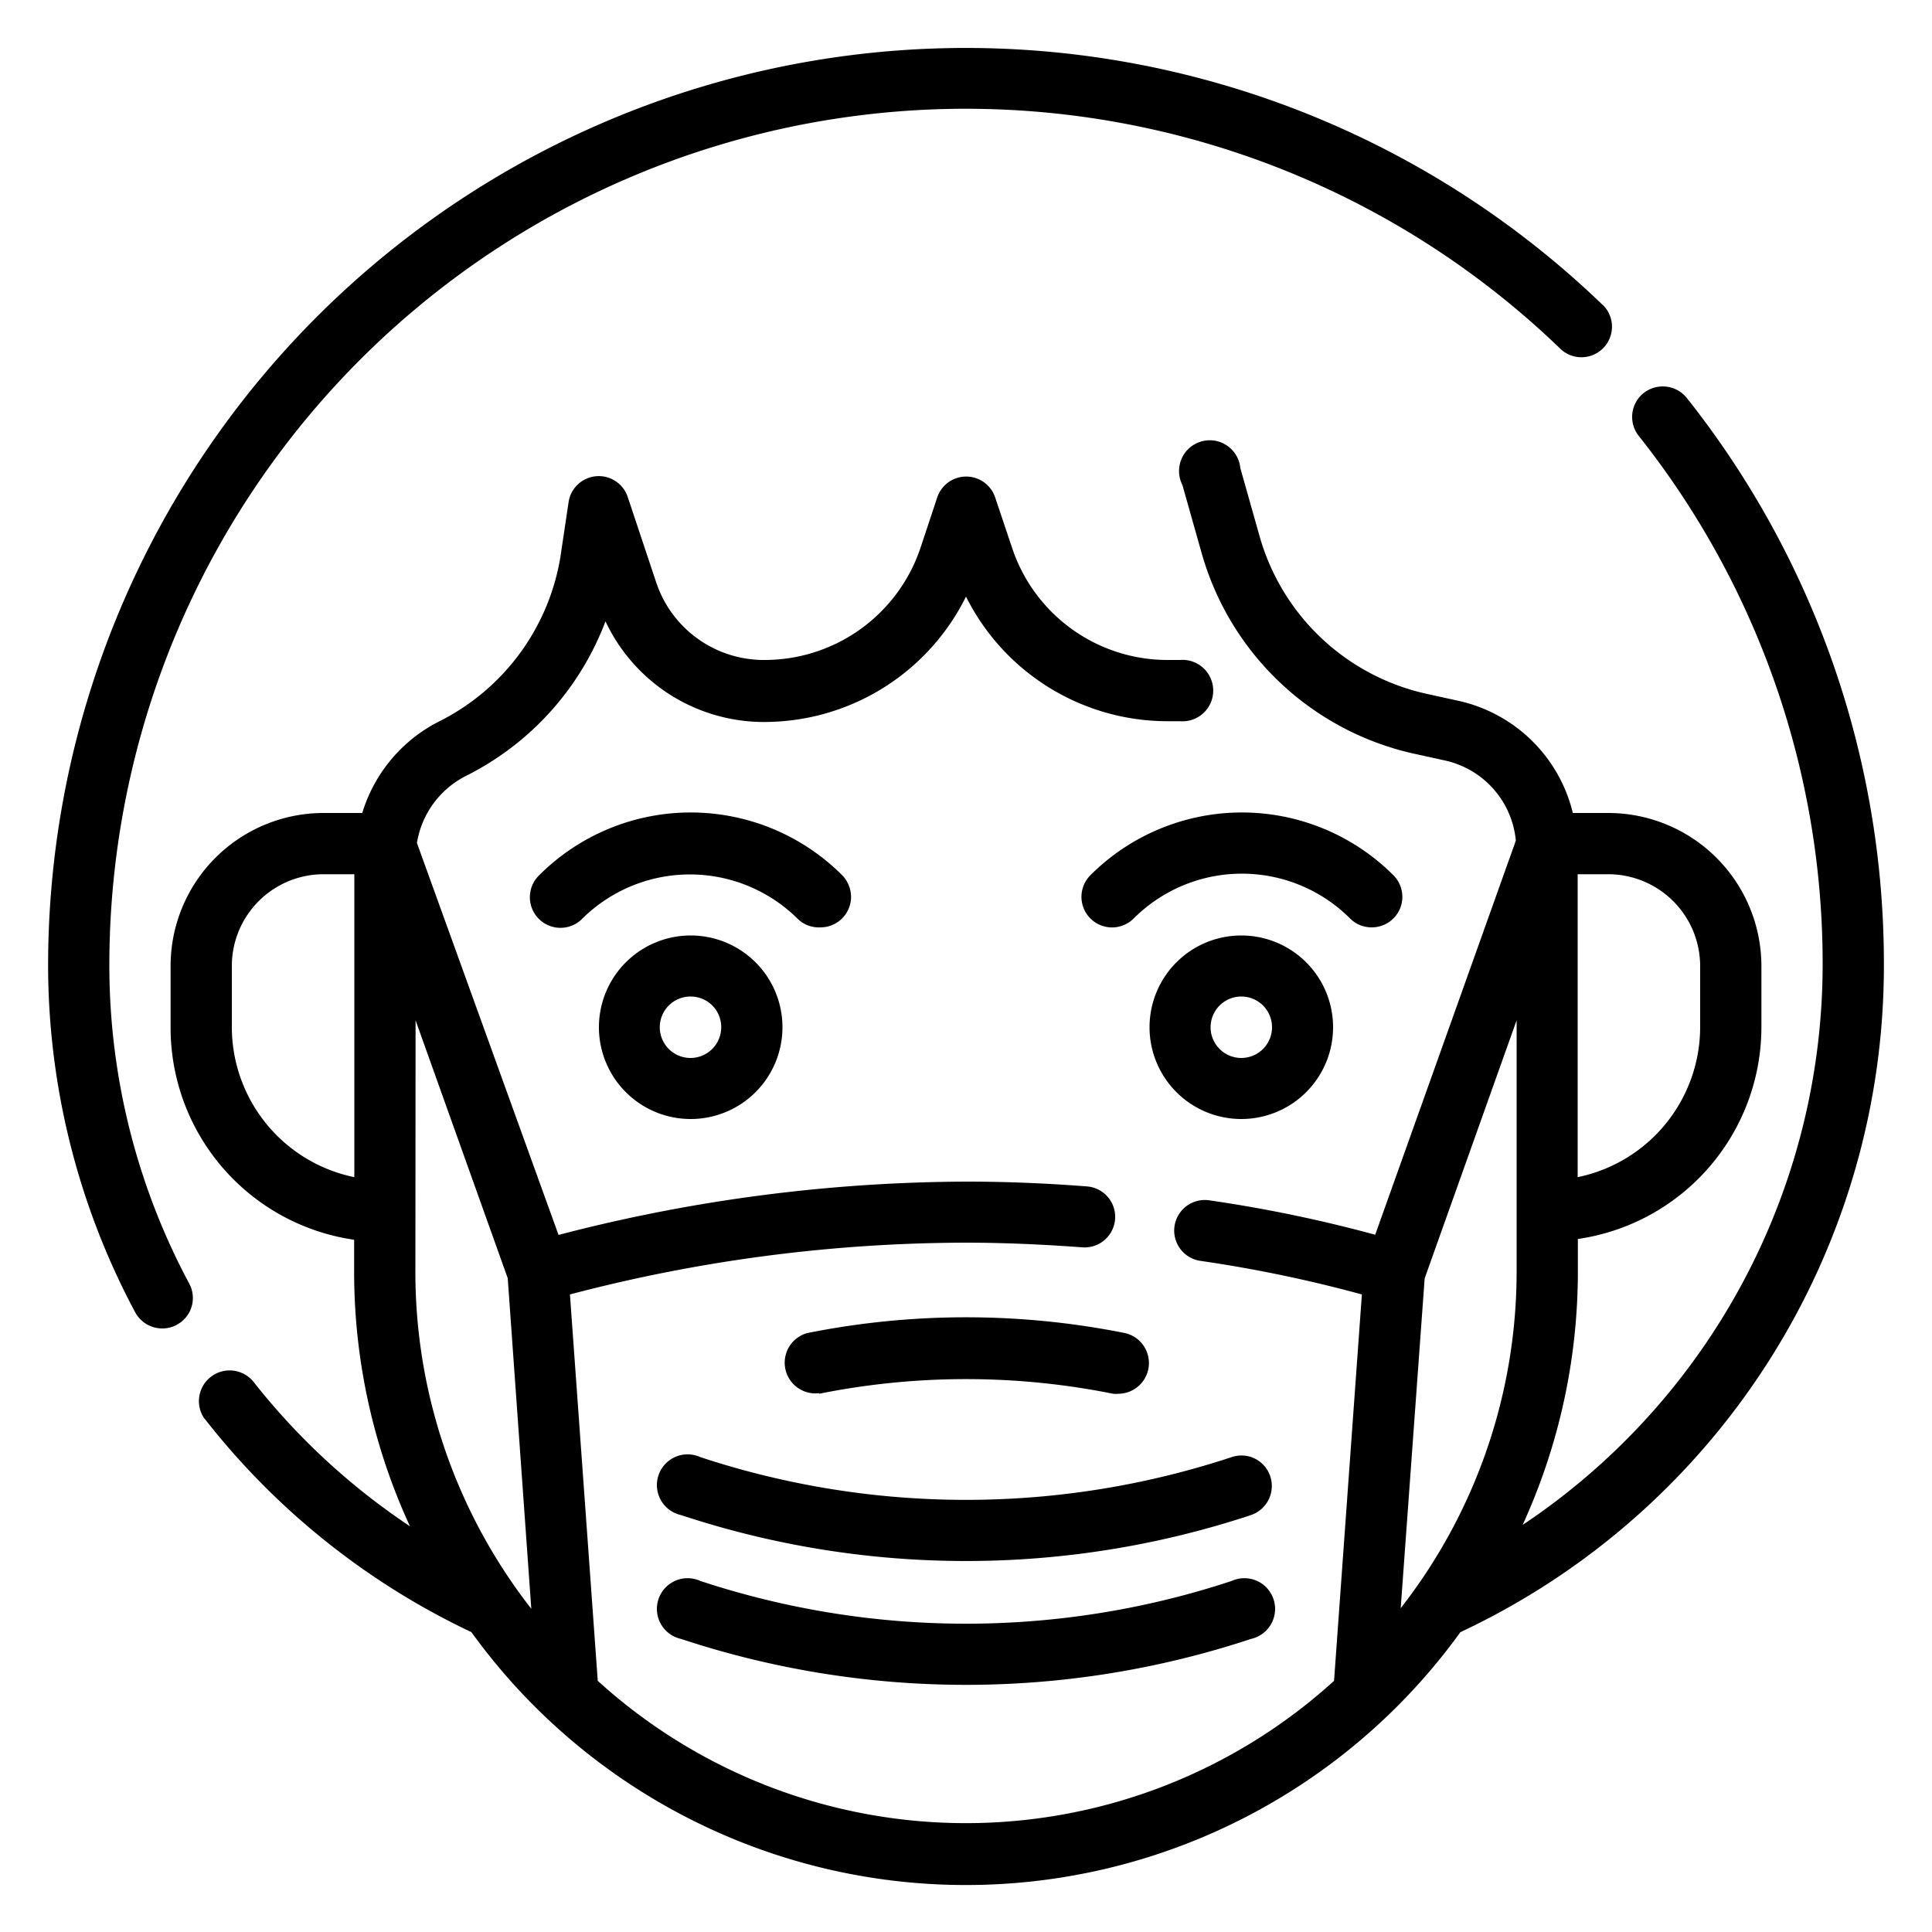
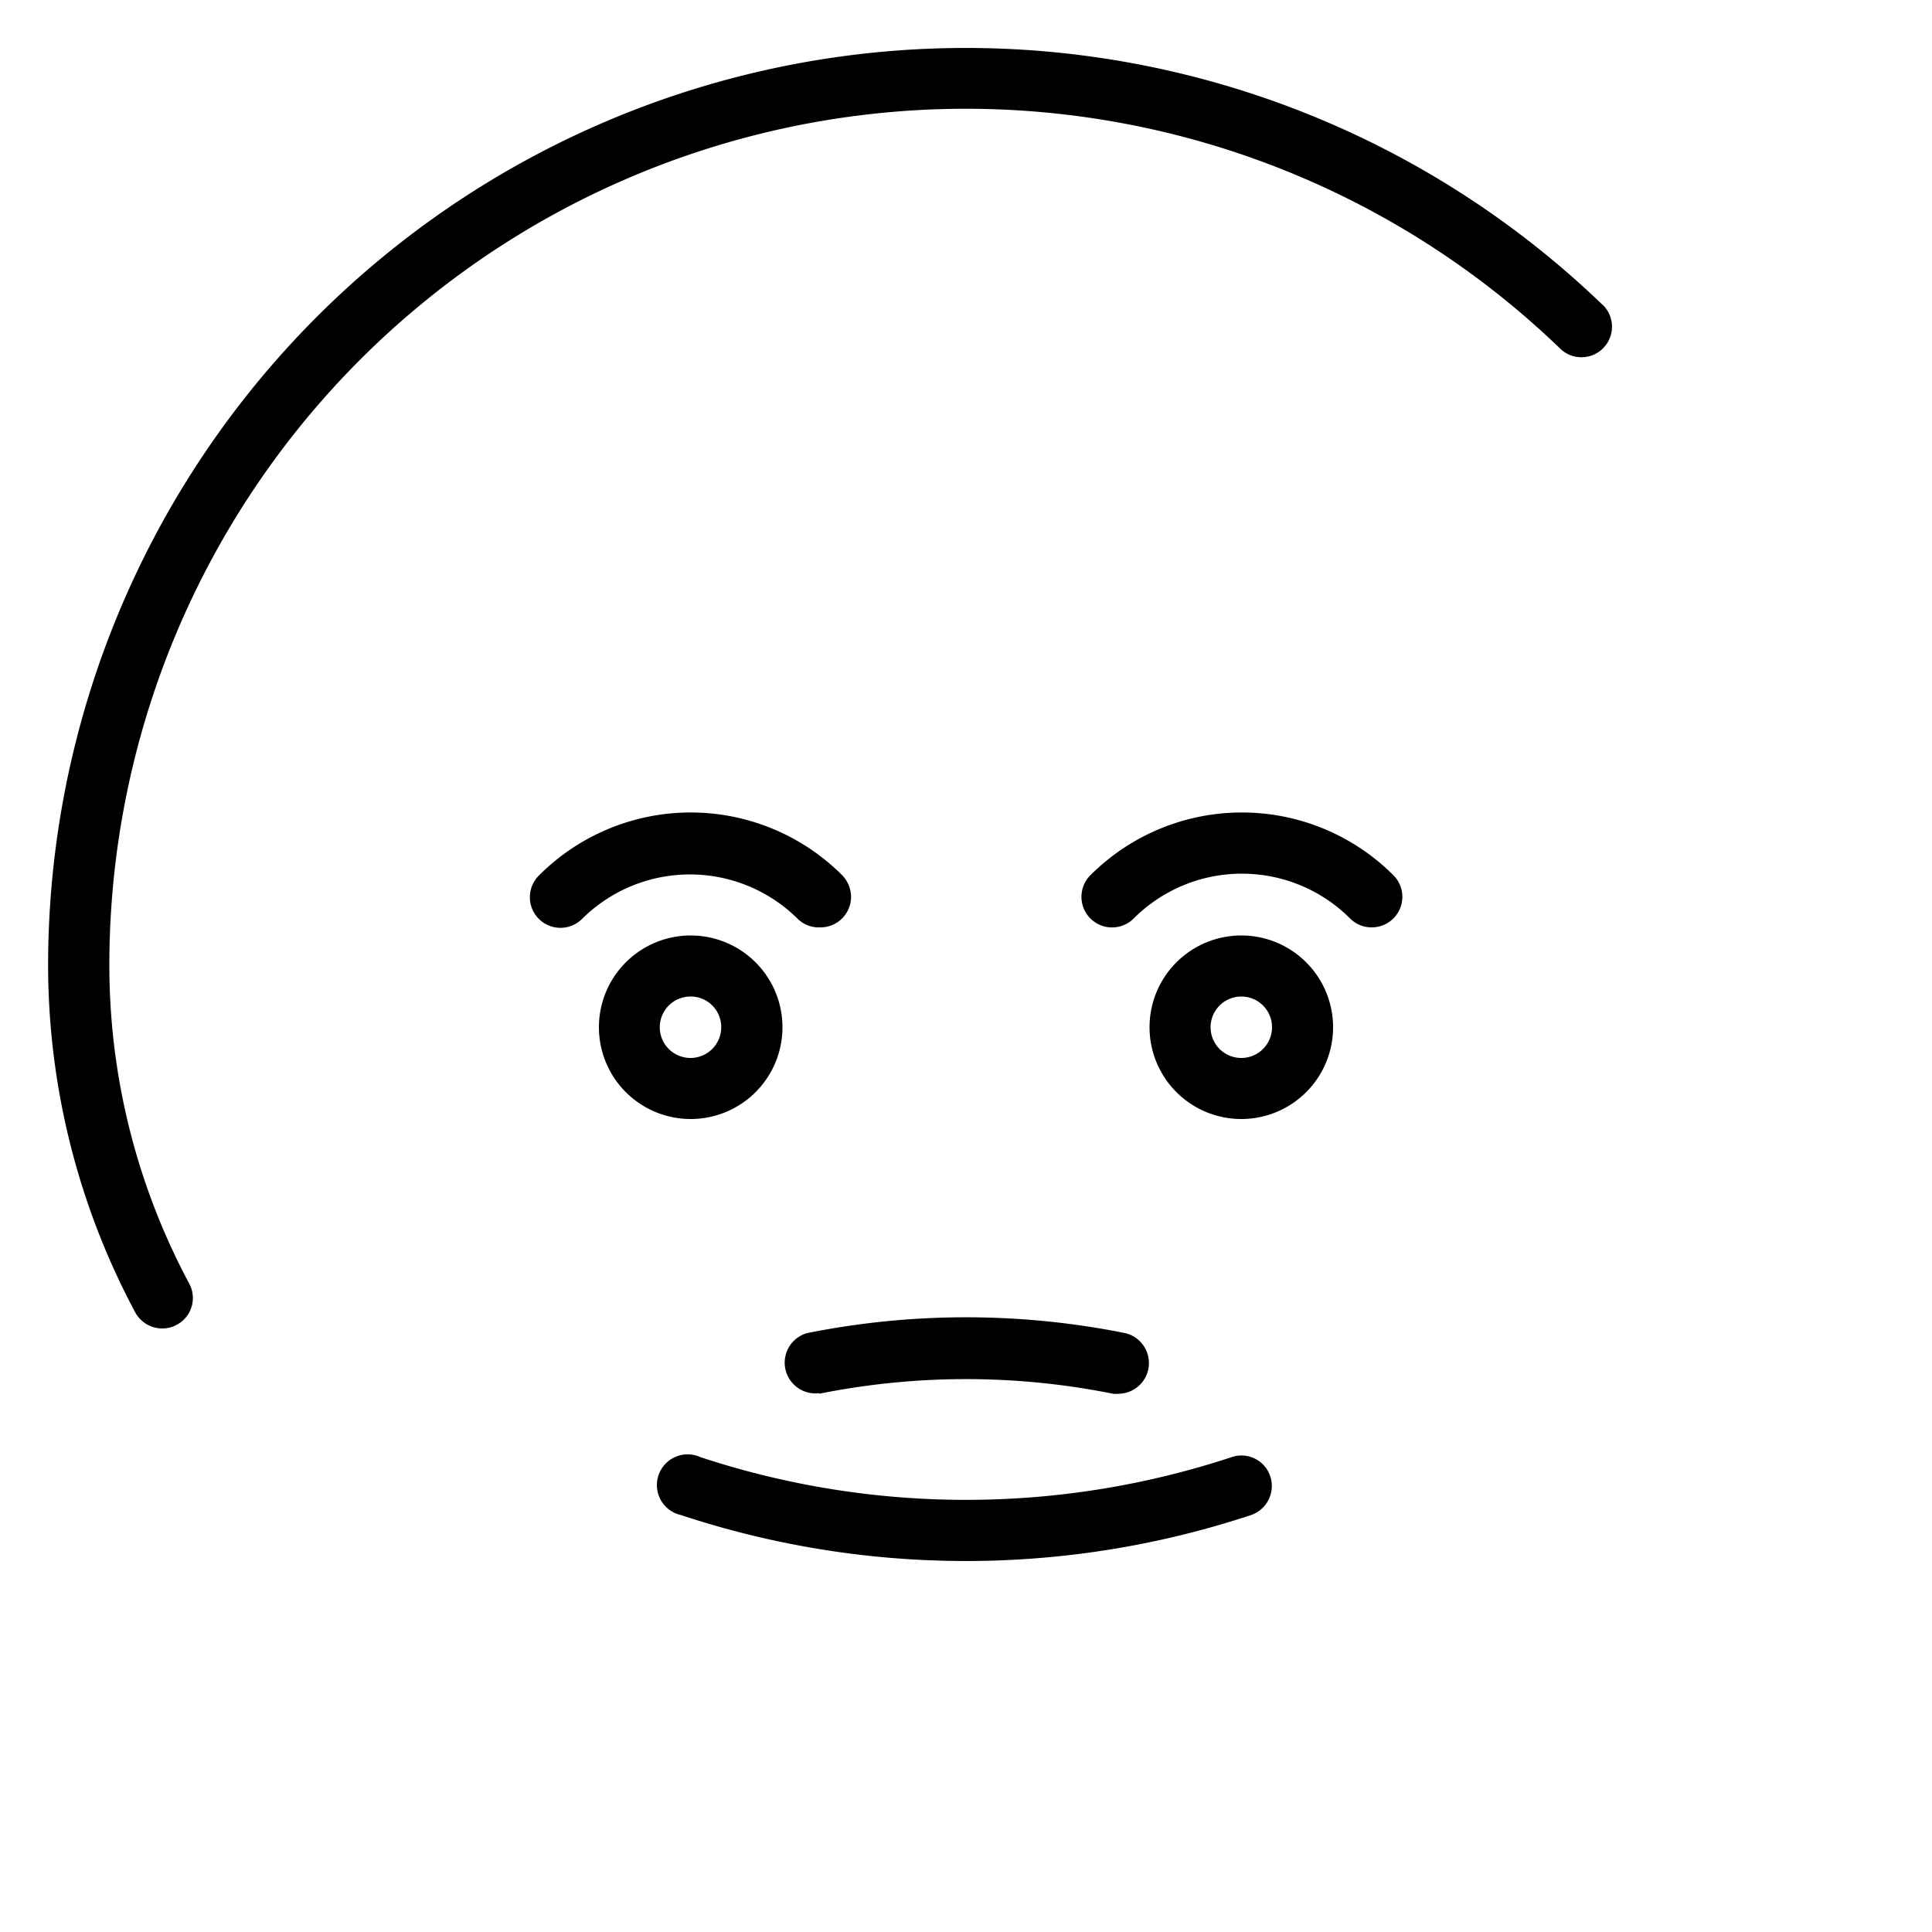
<svg xmlns="http://www.w3.org/2000/svg" id="圖層_1" data-name="圖層 1" viewBox="0 0 100 100">
  <path d="M59.5,53.17a4.75,4.75,0,1,0,4.75-4.75A4.75,4.75,0,0,0,59.5,53.17Zm6.34,0a1.59,1.59,0,1,1-1.59-1.59A1.59,1.59,0,0,1,65.84,53.17Z" />
  <path d="M31,53.17a4.75,4.75,0,1,0,4.75-4.75A4.75,4.75,0,0,0,31,53.17Zm6.33,0a1.59,1.59,0,1,1-1.58-1.59A1.58,1.58,0,0,1,37.33,53.17Z" />
  <path d="M42.47,48a1.58,1.58,0,0,0,1.58-1.58,1.62,1.62,0,0,0-.46-1.12,11.09,11.09,0,0,0-15.68,0h0a1.58,1.58,0,1,0,2.2,2.28l0,0a7.92,7.92,0,0,1,11.2,0h0A1.56,1.56,0,0,0,42.47,48Z" />
  <path d="M71,48a1.58,1.58,0,0,0,1.12-2.7,11.09,11.09,0,0,0-15.68,0h0a1.58,1.58,0,0,0,2.24,2.24,7.92,7.92,0,0,1,11.2,0A1.56,1.56,0,0,0,71,48Z" />
  <path d="M42.4,72.14a38.55,38.55,0,0,1,15.21,0,1.63,1.63,0,0,0,.31,0A1.59,1.59,0,0,0,58.23,69a41.79,41.79,0,0,0-16.45,0,1.59,1.59,0,0,0,.62,3.11Z" />
  <path d="M65.75,76.42a1.57,1.57,0,0,0-2-1,43.83,43.83,0,0,1-27.5,0,1.59,1.59,0,1,0-1,3h0a46.94,46.94,0,0,0,29.5,0,1.59,1.59,0,0,0,1-2Z" />
-   <path d="M63.75,81.83a43.83,43.83,0,0,1-27.5,0,1.59,1.59,0,1,0-1,3,46.94,46.94,0,0,0,29.5,0,1.59,1.59,0,1,0-1-3Z" />
-   <path d="M97.51,50a47.11,47.11,0,0,0-10.2-29.4,1.6,1.6,0,0,0-2.23-.26,1.58,1.58,0,0,0-.26,2.22A43.94,43.94,0,0,1,94.34,50,34.89,34.89,0,0,1,78.81,78.93a31.5,31.5,0,0,0,2.86-13.09V64.13a11.09,11.09,0,0,0,9.5-11V50a7.93,7.93,0,0,0-7.92-7.92H81.41a7.83,7.83,0,0,0-5.94-5.81l-1.64-.36a11.58,11.58,0,0,1-8.63-8.14l-1-3.54a1.59,1.59,0,1,0-3,.87h0l1,3.54A14.75,14.75,0,0,0,73.14,39l1.64.36a4.7,4.7,0,0,1,3.68,4.15l-7.28,20.4a71.78,71.78,0,0,0-8.58-1.78,1.58,1.58,0,1,0-.48,3.13h0A69.84,69.84,0,0,1,70.49,67L69.05,87a28.33,28.33,0,0,1-38.11,0L29.5,67A81.05,81.05,0,0,1,50,64.32c1.83,0,3.84.08,6,.24a1.58,1.58,0,1,0,.28-3.15h0c-2.19-.17-4.28-.25-6.19-.25a84.6,84.6,0,0,0-21.18,2.76L21.58,43.63a4.74,4.74,0,0,1,2.54-3.47,14.79,14.79,0,0,0,7.22-8,9.06,9.06,0,0,0,8.21,5.21A11.66,11.66,0,0,0,50,30.88a11.66,11.66,0,0,0,10.45,6.45h.63a1.59,1.59,0,1,0,0-3.17h-.63a8.48,8.48,0,0,1-8.07-5.82l-.87-2.59a1.58,1.58,0,0,0-3,0l-.86,2.59a8.51,8.51,0,0,1-8.09,5.82,5.87,5.87,0,0,1-5.59-4L32.5,25.75a1.58,1.58,0,0,0-3.07.24L29,28.87a11.63,11.63,0,0,1-6.25,8.46,7.88,7.88,0,0,0-4,4.75H16.74A7.92,7.92,0,0,0,8.83,50v3.17a11.09,11.09,0,0,0,9.5,11v1.71A31.41,31.41,0,0,0,21.22,79a34.92,34.92,0,0,1-8.1-7.48,1.59,1.59,0,0,0-2.56,1.88l.07.08a38.26,38.26,0,0,0,13.77,11,31.57,31.57,0,0,0,51.19,0A38.09,38.09,0,0,0,97.51,50Zm-76,2.81,4.77,13.35L27.5,83.27a28.3,28.3,0,0,1-6-17.43ZM12,53.17V50a4.75,4.75,0,0,1,4.75-4.75h1.59V60.93A7.94,7.94,0,0,1,12,53.17Zm61.74,13L78.5,52.81v13a28.3,28.3,0,0,1-6,17.43ZM88,50v3.17a7.94,7.94,0,0,1-6.34,7.76V45.25h1.58A4.76,4.76,0,0,1,88,50Z" />
  <path d="M5.66,50A44.33,44.33,0,0,1,80.71,18,1.58,1.58,0,0,0,83,15.82l-.08-.07A47.5,47.5,0,0,0,2.49,50,38.15,38.15,0,0,0,7,67.93a1.59,1.59,0,0,0,1.4.83,1.52,1.52,0,0,0,.75-.19,1.57,1.57,0,0,0,.64-2.14h0A34.88,34.88,0,0,1,5.66,50Z" />
</svg>